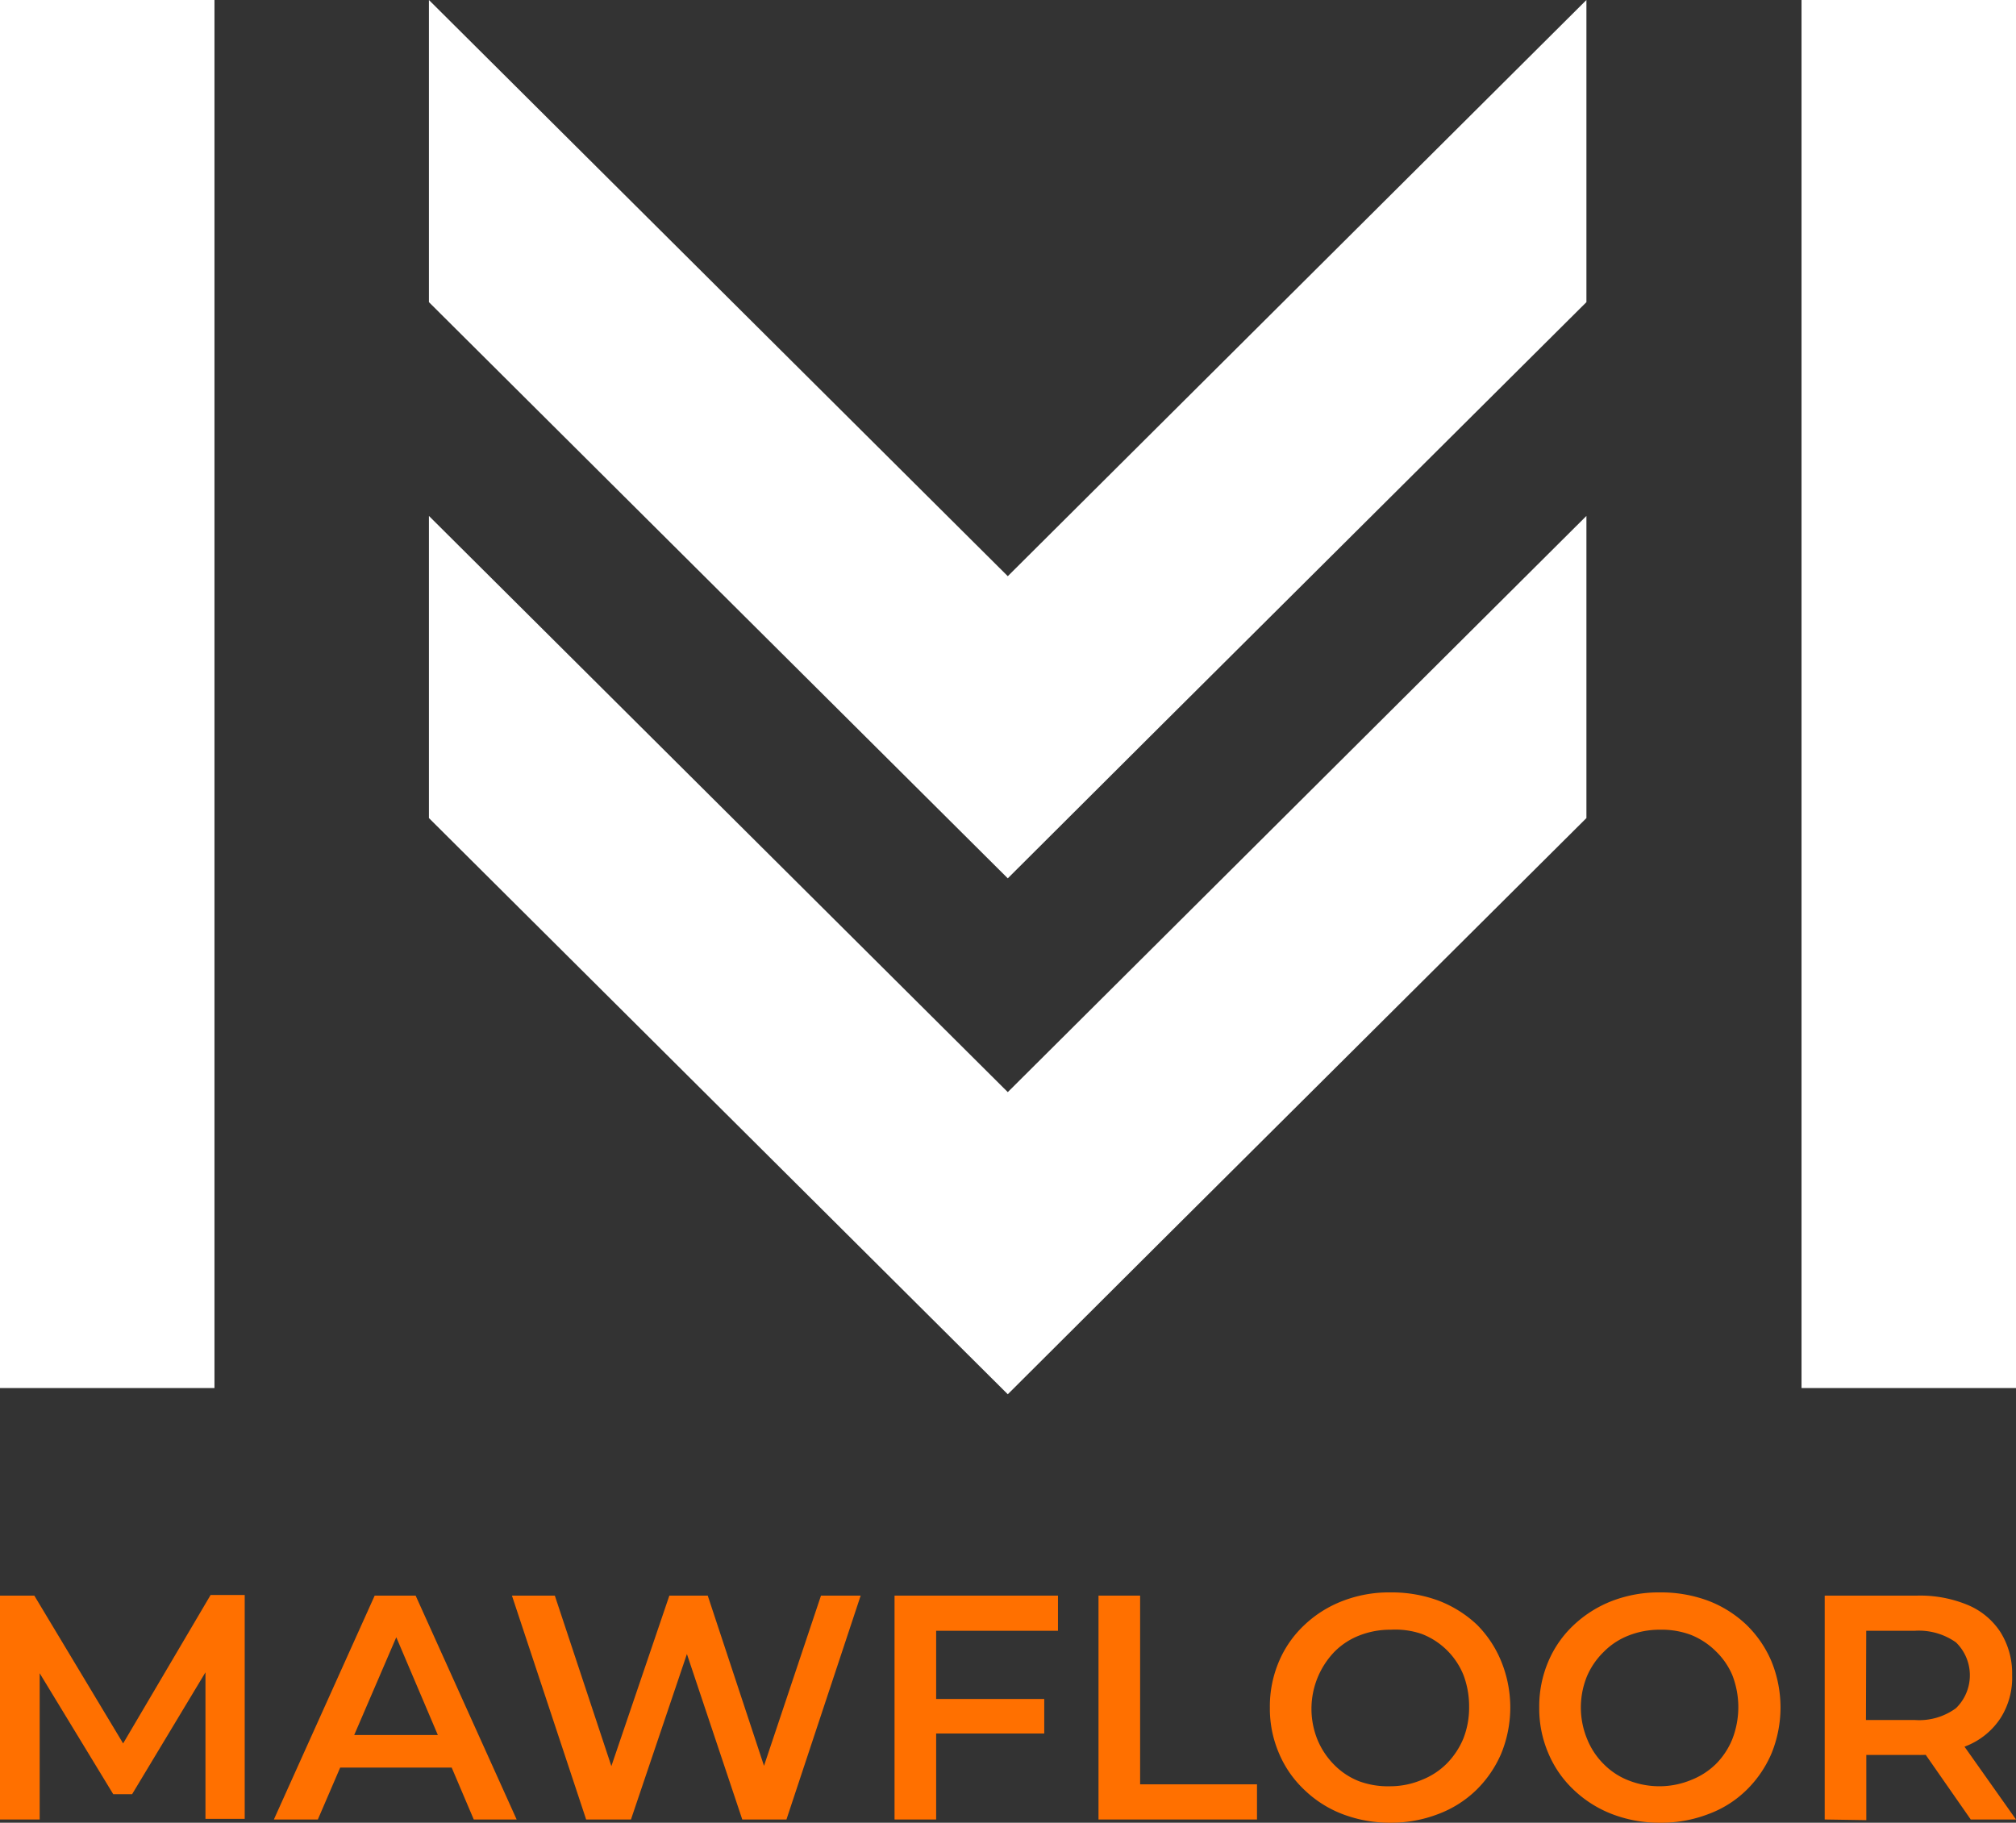
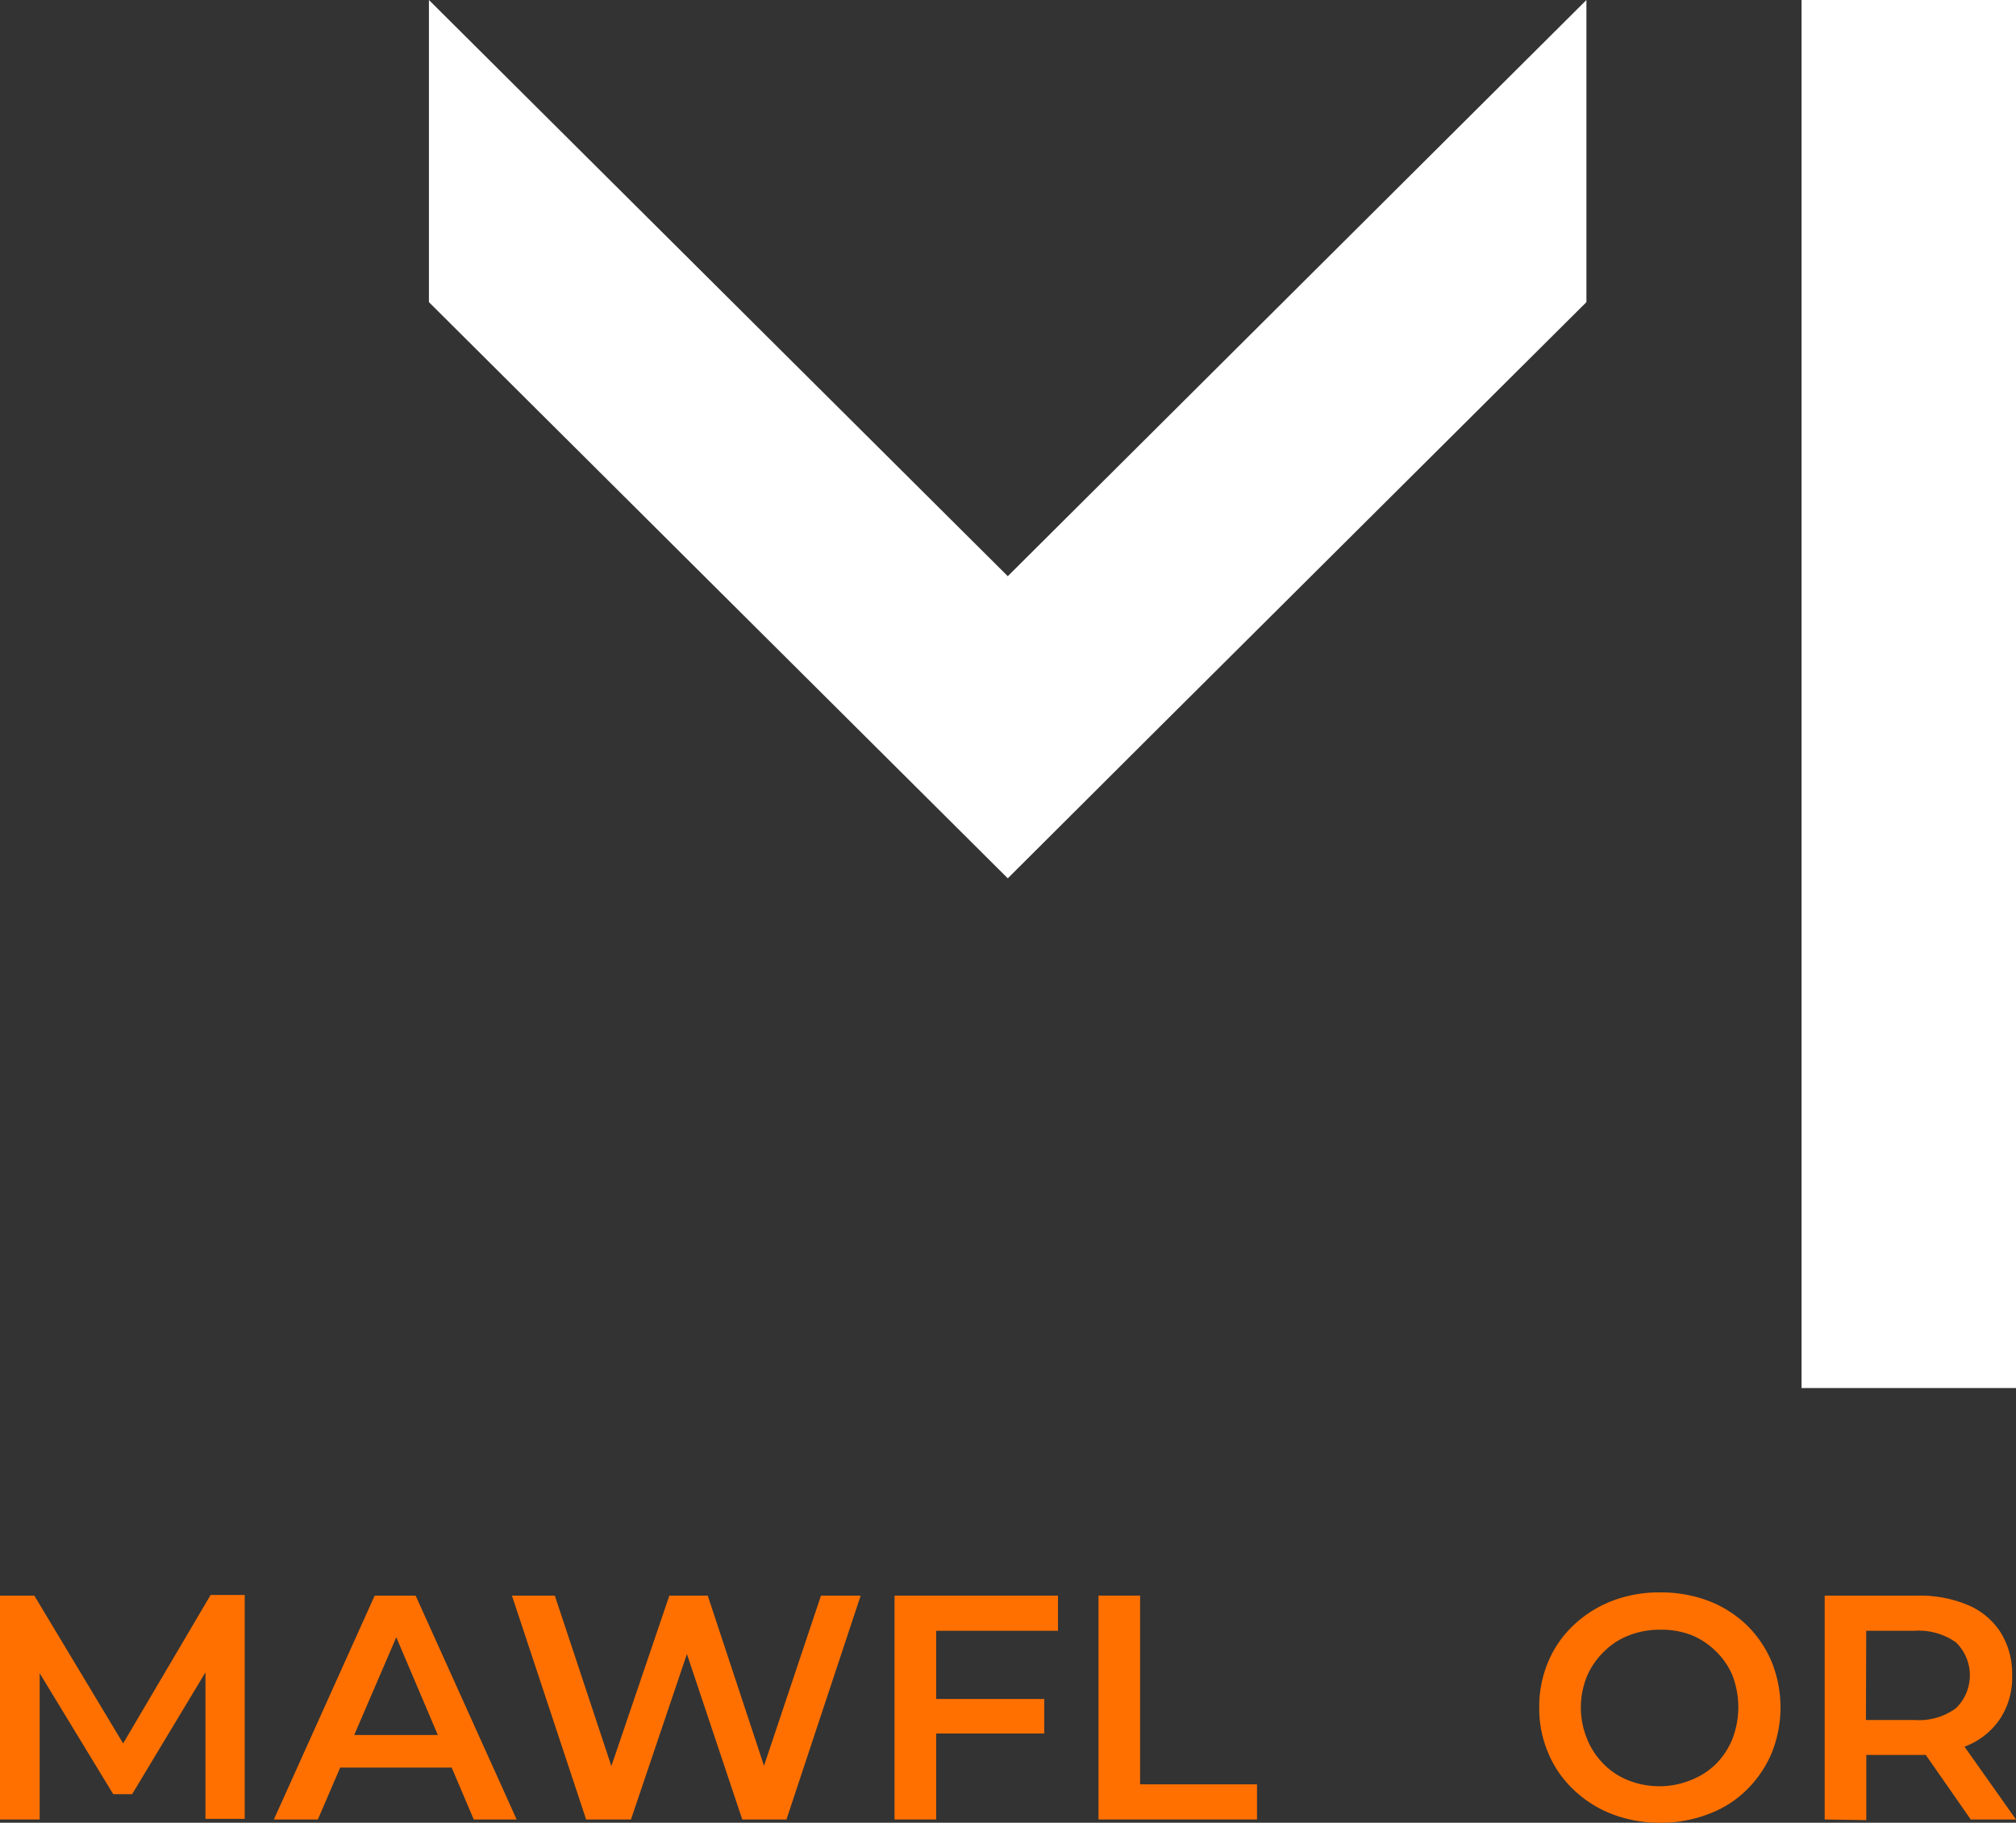
<svg xmlns="http://www.w3.org/2000/svg" id="Layer_1" data-name="Layer 1" viewBox="0 0 94 85">
  <rect x="0" y="0" width="94" height="85" fill="#333333" stroke="none" />
-   <rect width="10" height="64.73" style="fill:#fff" />
  <rect x="84" width="10" height="64.73" style="fill:#fff" />
  <polygon points="73.97 0 73.97 14.09 54.06 33.91 46.99 40.96 20 14.09 20 0 46.99 26.87 73.97 0" style="fill:#fff" />
-   <polygon points="73.97 24.06 73.97 38.15 54.06 57.97 46.99 65.02 20 38.15 20 24.06 46.99 50.93 73.97 24.06" style="fill:#fff" />
  <path d="M0,84.85V74.41H1.6L6.16,82H5.33l4.49-7.62h1.59l0,10.44H9.58V77.29H10L6.16,83.67H5.28L1.4,77.29h.45v7.56Z" style="fill:#ff7000" />
  <path d="M12.77,84.85l4.7-10.44h1.91l4.71,10.44h-2l-4-9.41h.78l-4.05,9.41Zm2.16-2.42.54-1.52h5.62l.53,1.52Z" style="fill:#ff7000" />
  <path d="M27.33,84.85,23.87,74.41h2L29,83.85H28l3.21-9.44H33l3.12,9.44h-1l3.16-9.44h1.85L36.67,84.85H34.61l-2.85-8.52h.54l-2.88,8.52Z" style="fill:#ff7000" />
  <path d="M43.65,84.85H41.71V74.41h7.62v1.64H43.65Zm-.15-5.62h5.19v1.61H43.5Z" style="fill:#ff7000" />
  <path d="M51.22,84.85V74.41h1.94v8.8h5.45v1.64Z" style="fill:#ff7000" />
-   <path d="M64.85,85a6.16,6.16,0,0,1-2.25-.4,5.27,5.27,0,0,1-1.79-1.14,5,5,0,0,1-1.18-1.71,5.28,5.28,0,0,1-.42-2.12,5.34,5.34,0,0,1,.42-2.14,5,5,0,0,1,1.18-1.7,5.4,5.4,0,0,1,1.79-1.13,6,6,0,0,1,2.25-.4,6.28,6.28,0,0,1,2.24.39,5.44,5.44,0,0,1,1.78,1.12A5.21,5.21,0,0,1,70,77.48a5.69,5.69,0,0,1,0,4.29,5.31,5.31,0,0,1-1.17,1.71,5.13,5.13,0,0,1-1.78,1.12A6.07,6.07,0,0,1,64.85,85Zm0-1.7A3.78,3.78,0,0,0,66.3,83a3.39,3.39,0,0,0,1.16-.76,3.67,3.67,0,0,0,.77-1.16,3.94,3.94,0,0,0,.27-1.48,4.14,4.14,0,0,0-.26-1.48,3.43,3.43,0,0,0-1.94-1.92A3.78,3.78,0,0,0,64.85,76a3.92,3.92,0,0,0-1.47.27,3.31,3.31,0,0,0-1.17.77,3.84,3.84,0,0,0-.78,4.09,3.63,3.63,0,0,0,.78,1.17,3.31,3.31,0,0,0,1.17.77A3.92,3.92,0,0,0,64.85,83.3Z" style="fill:#ff7000" />
  <path d="M77.41,85a6.1,6.1,0,0,1-2.24-.4,5.41,5.41,0,0,1-1.8-1.14,5,5,0,0,1-1.18-1.71,5.28,5.28,0,0,1-.42-2.12,5.34,5.34,0,0,1,.42-2.14,5,5,0,0,1,1.18-1.7,5.51,5.51,0,0,1,1.79-1.13,6.08,6.08,0,0,1,2.25-.4,6.28,6.28,0,0,1,2.24.39,5.34,5.34,0,0,1,1.78,1.12,5.21,5.21,0,0,1,1.17,1.71,5.69,5.69,0,0,1,0,4.29,5.31,5.31,0,0,1-1.17,1.71,5,5,0,0,1-1.78,1.12A6.07,6.07,0,0,1,77.41,85Zm0-1.7A3.87,3.87,0,0,0,78.87,83,3.44,3.44,0,0,0,80,82.27a3.51,3.51,0,0,0,.77-1.16,4.12,4.12,0,0,0,0-3A3.41,3.41,0,0,0,80,77a3.49,3.49,0,0,0-1.16-.76A3.87,3.87,0,0,0,77.41,76a3.92,3.92,0,0,0-1.47.27,3.31,3.31,0,0,0-1.17.77A3.51,3.51,0,0,0,74,78.16a3.85,3.85,0,0,0,0,2.93,3.45,3.45,0,0,0,.77,1.17,3.31,3.31,0,0,0,1.17.77A3.92,3.92,0,0,0,77.41,83.3Z" style="fill:#ff7000" />
  <path d="M85.08,84.85V74.41h4.3a5.78,5.78,0,0,1,2.38.44,3.36,3.36,0,0,1,1.52,1.27,3.63,3.63,0,0,1,.54,2,3.5,3.5,0,0,1-.54,2,3.42,3.42,0,0,1-1.52,1.27,5.78,5.78,0,0,1-2.38.45H86.17l.85-.87v3.91ZM87,81.15l-.85-.94h3.12a2.9,2.9,0,0,0,1.93-.55,2.14,2.14,0,0,0,0-3.07,3,3,0,0,0-1.93-.54H86.17l.85-1Zm4.89,3.7-2.64-3.79h2.07L94,84.85Z" style="fill:#ff7000" />
</svg>